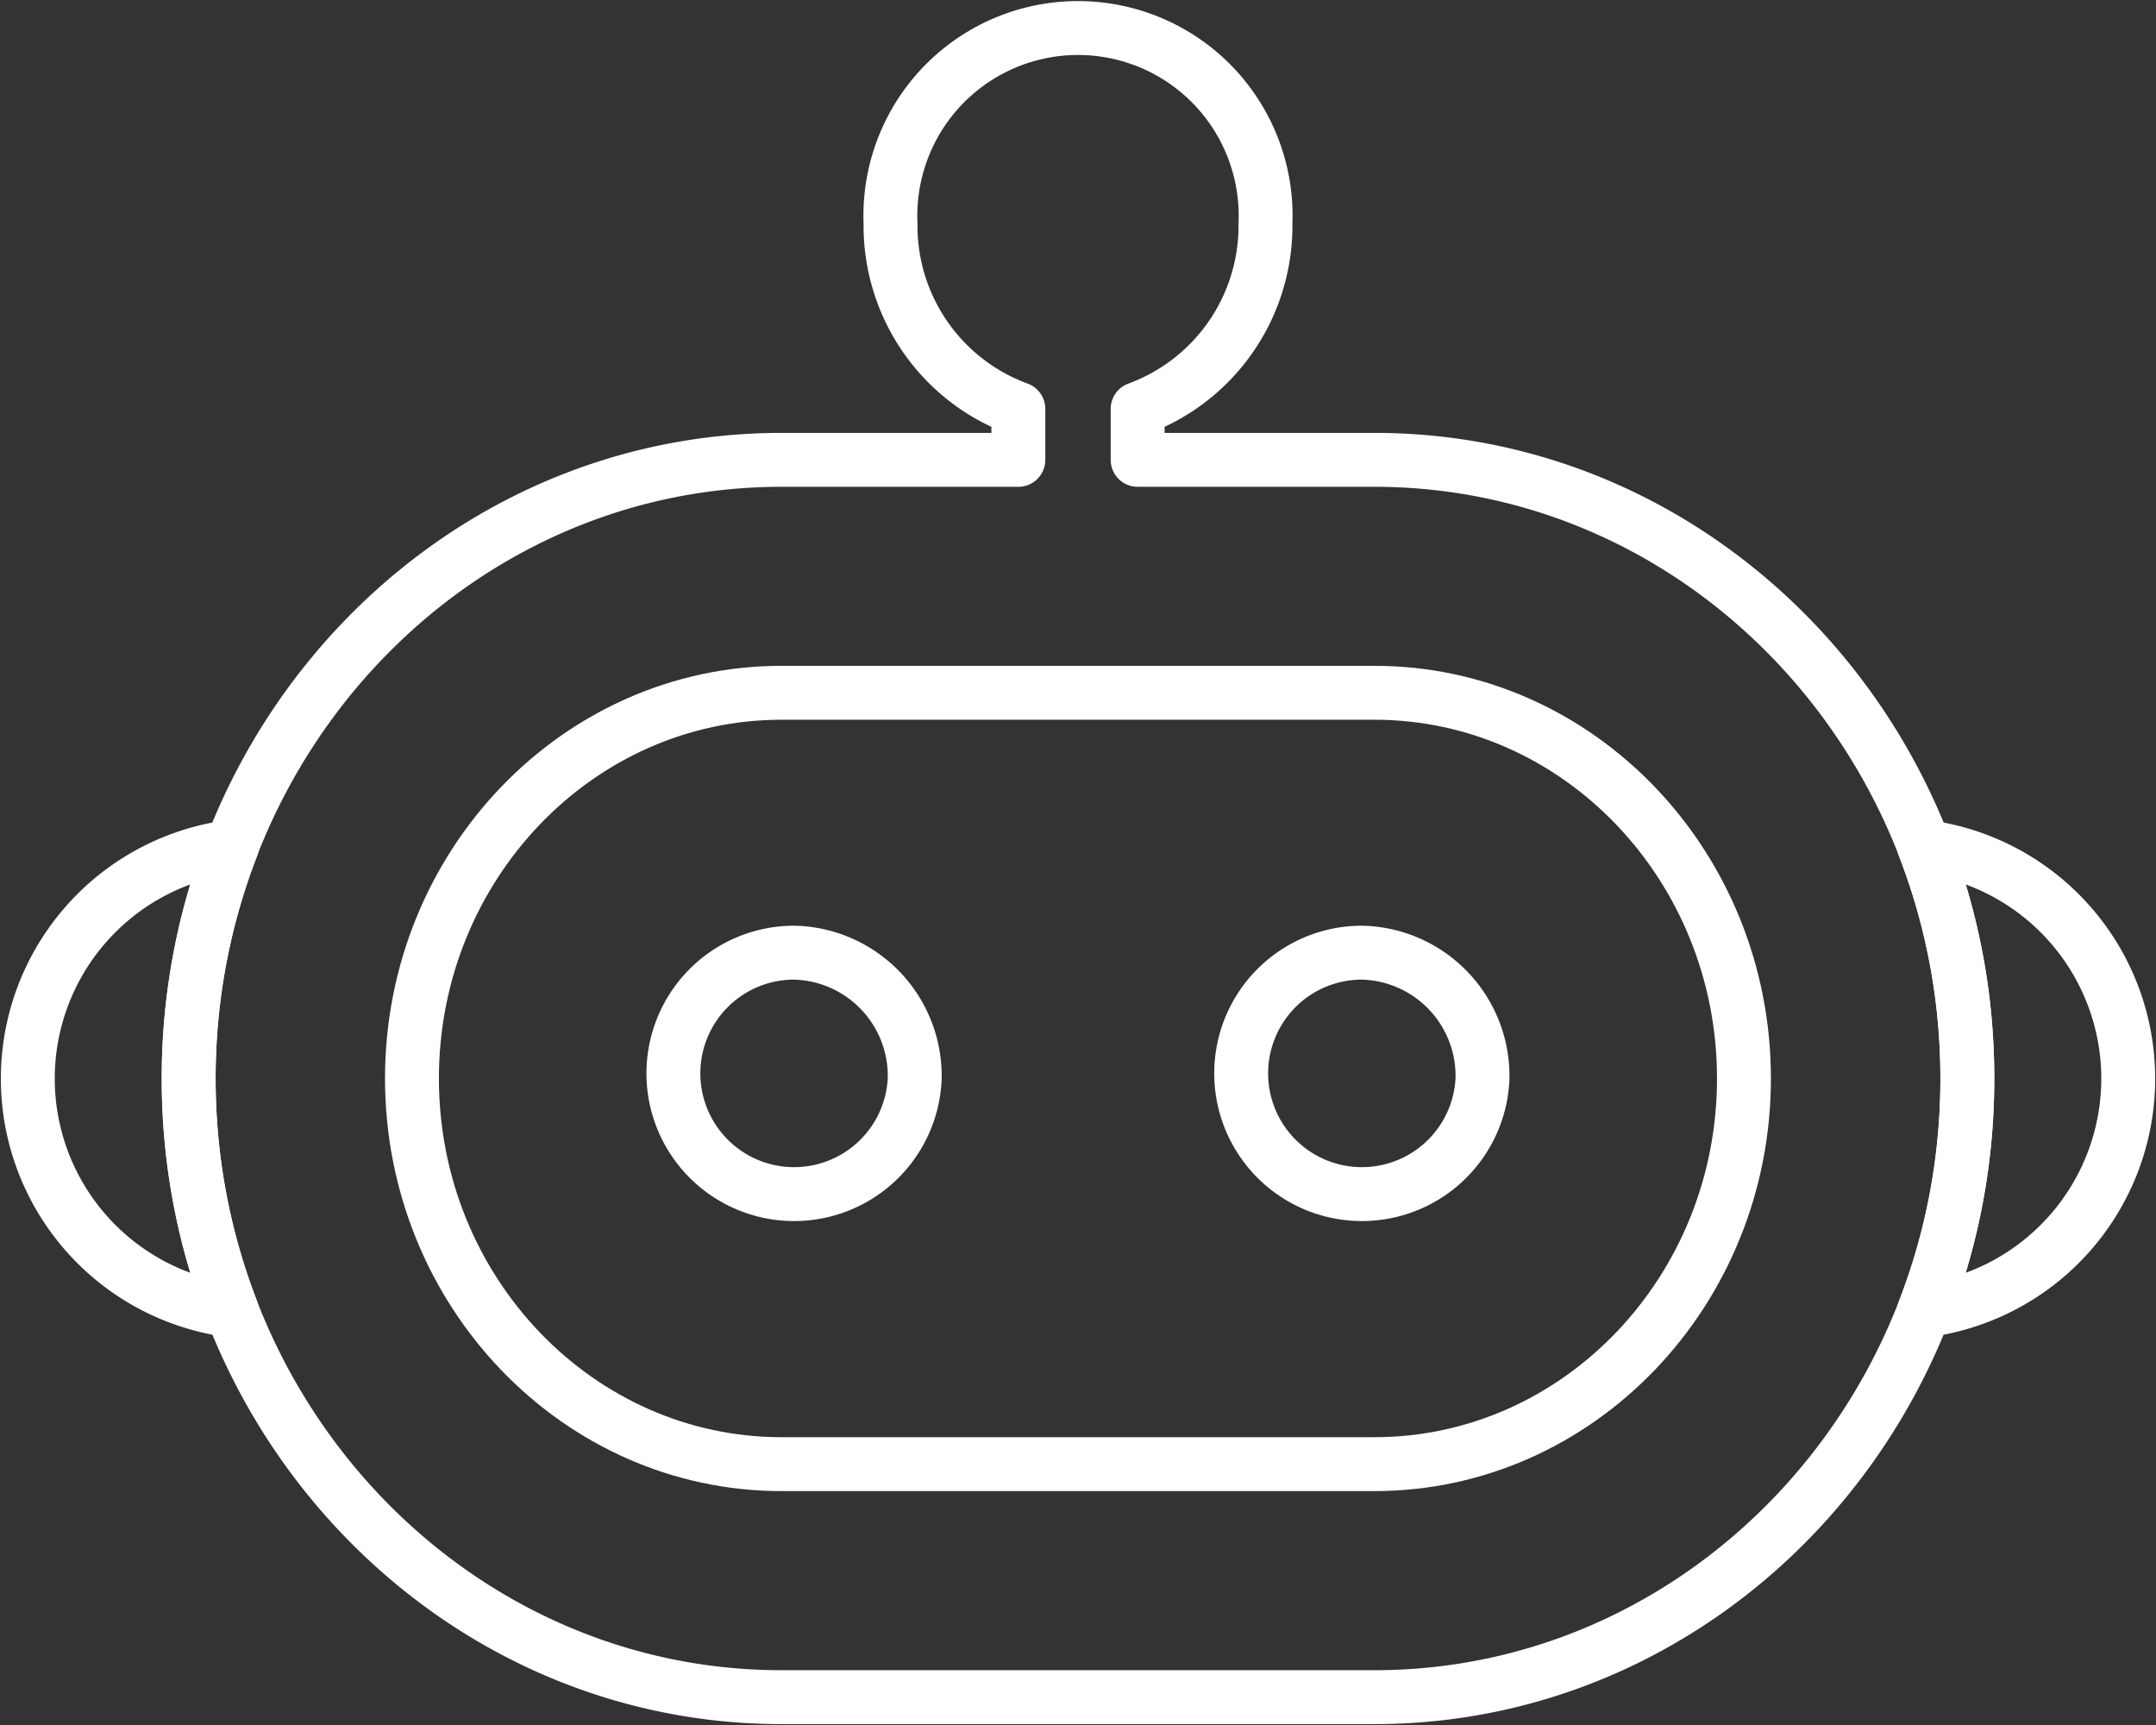
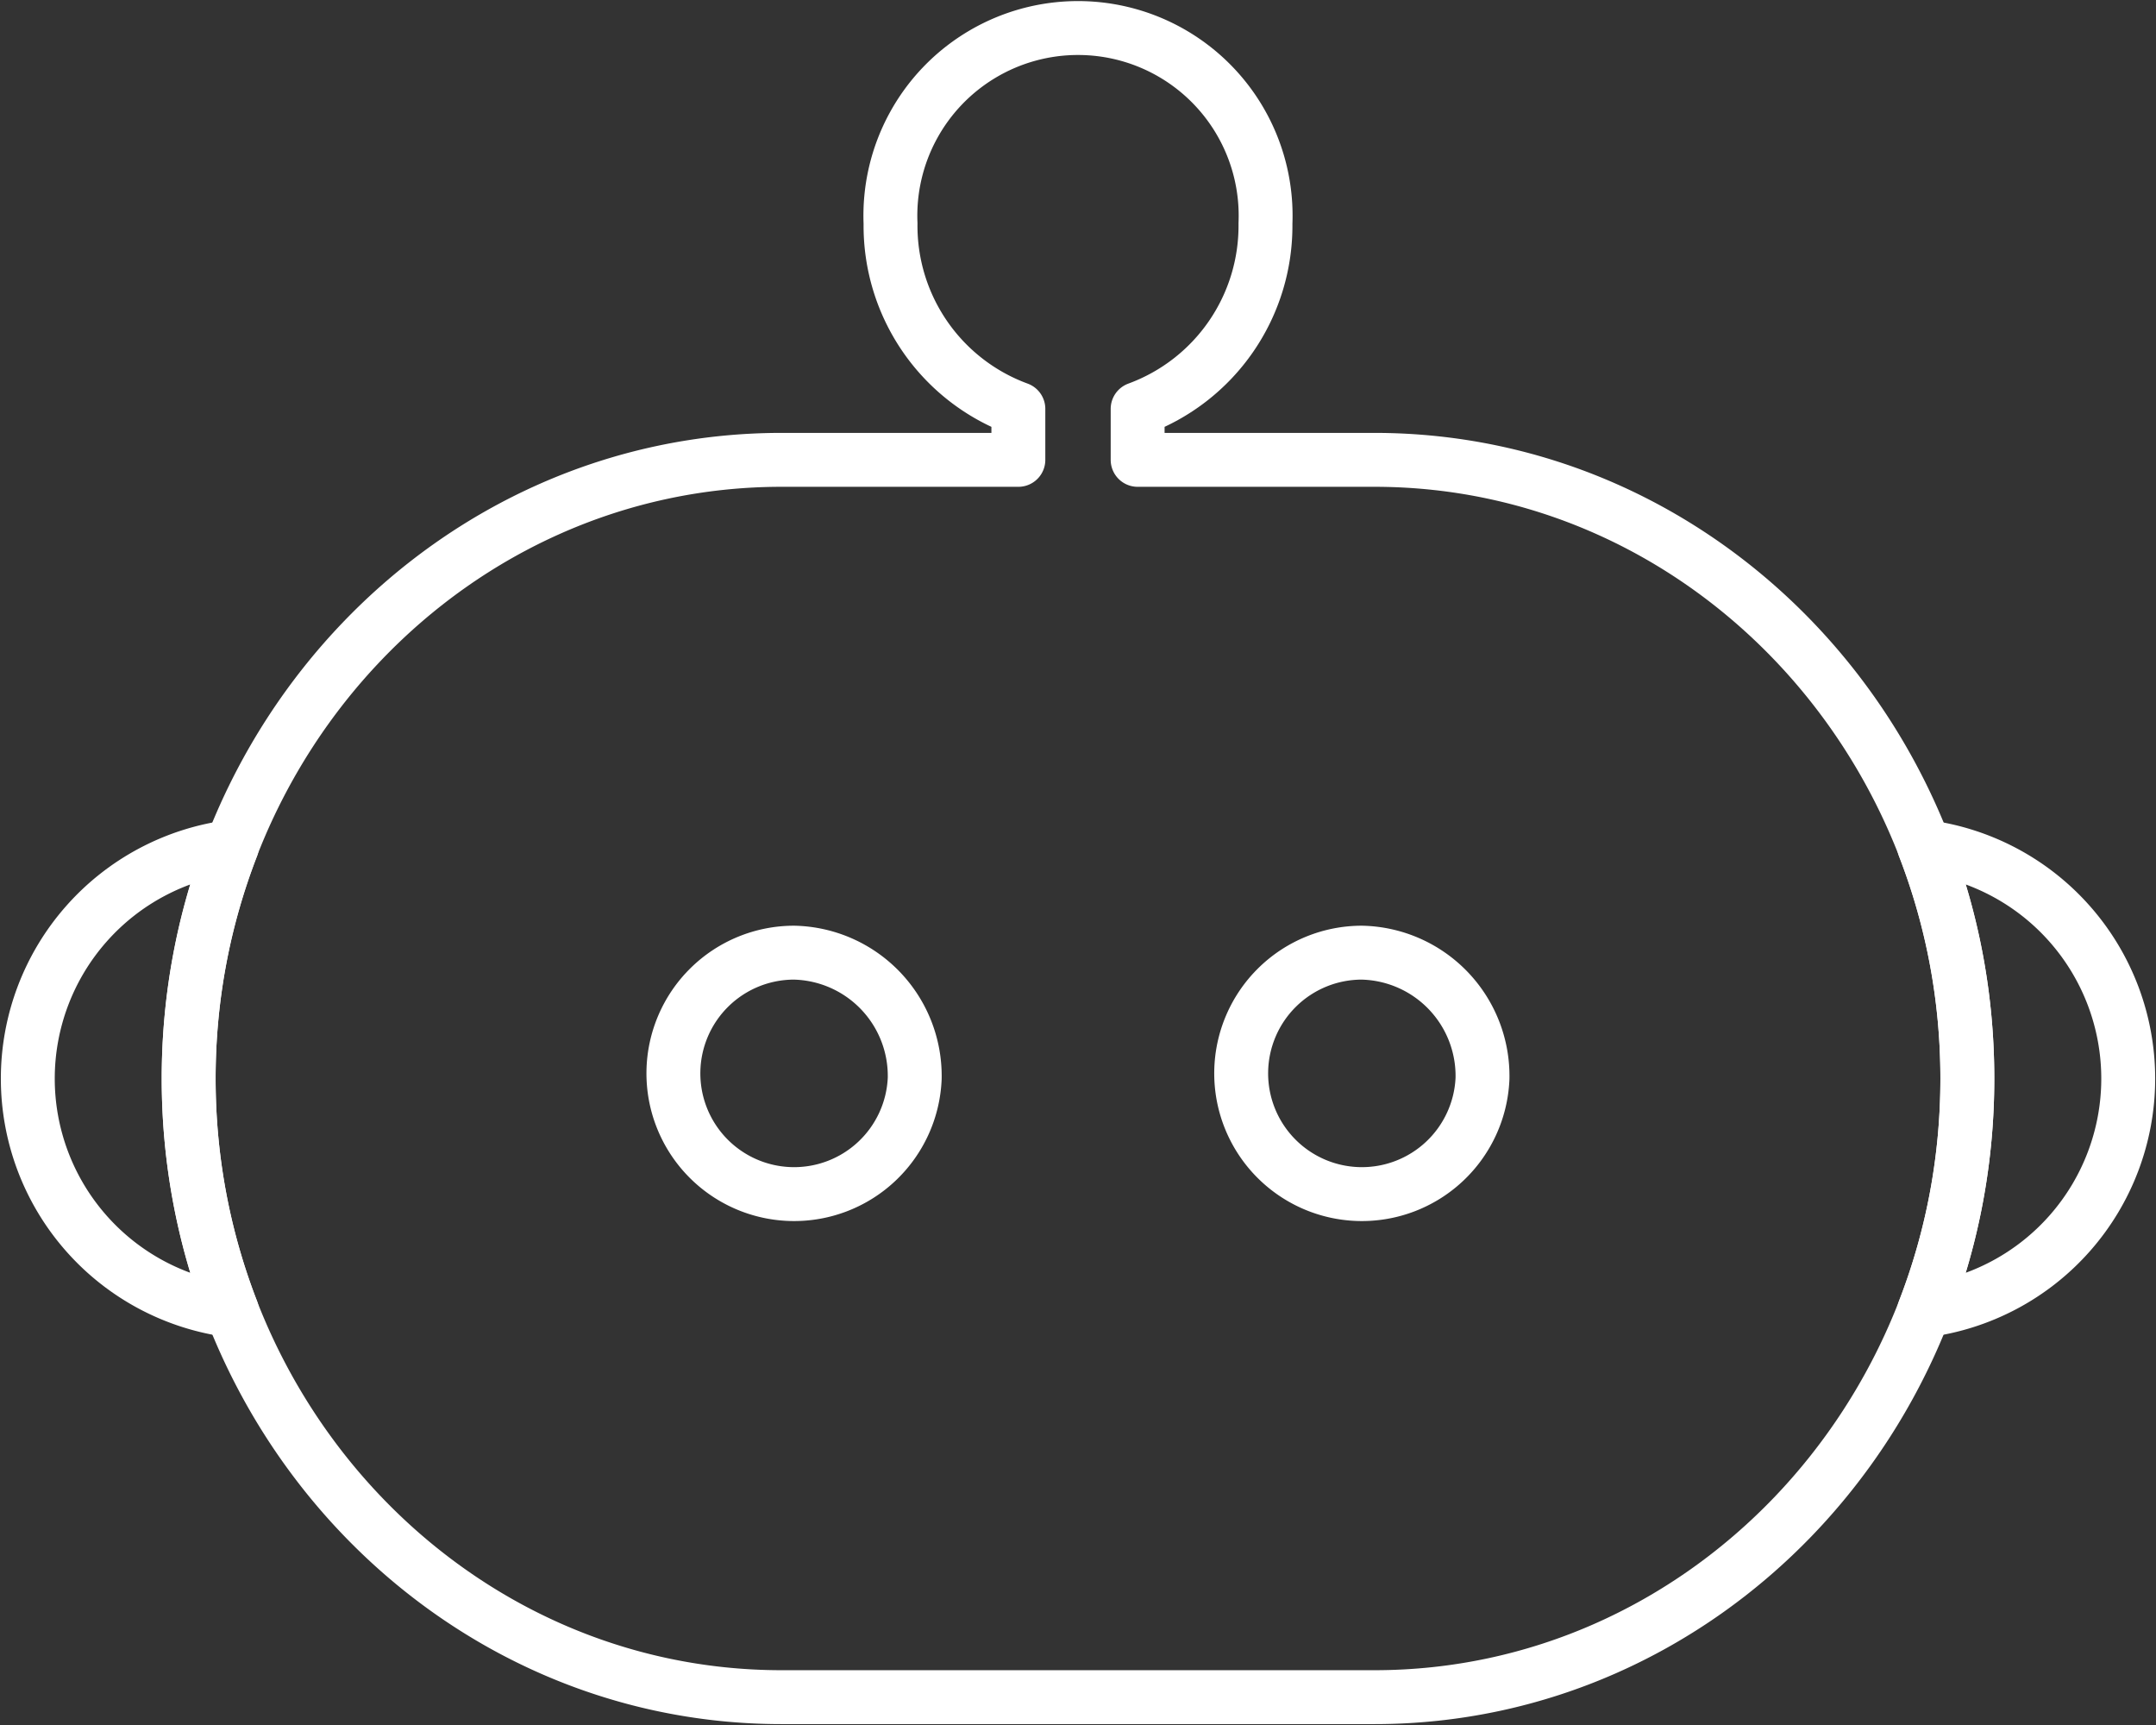
<svg xmlns="http://www.w3.org/2000/svg" id="グループ_9753" data-name="グループ 9753" width="80" height="64" viewBox="0 0 80 64">
  <rect x="0" y="0" width="80" height="64" fill="#333333" stroke="none" />
  <defs>
    <clipPath id="clip-path">
      <rect id="長方形_23472" data-name="長方形 23472" width="80" height="64" fill="none" />
    </clipPath>
  </defs>
  <g id="グループ_9752" data-name="グループ 9752" clip-path="url(#clip-path)">
    <path id="パス_1072" data-name="パス 1072" d="M50.765,17.029H41.979v-1.89a7.237,7.237,0,0,0,4.743-6.88,6.962,6.962,0,1,0-13.912,0,7.237,7.237,0,0,0,4.743,6.88v1.89H28.766c-12.149,0-22,10.276-22,22.953s9.849,22.953,22,22.953h22c12.149,0,22-10.277,22-22.953S62.914,17.029,50.765,17.029Z" transform="translate(0.234 0.032)" fill="none" stroke="#fff" stroke-linecap="round" stroke-linejoin="round" stroke-width="2" />
-     <path id="パス_1073" data-name="パス 1073" d="M28.489,53.519c-7.562,0-13.714-6.419-13.714-14.309S20.927,24.9,28.489,24.9h22C58.05,24.9,64.2,31.321,64.2,39.21S58.05,53.519,50.488,53.519Z" transform="translate(0.511 0.803)" fill="none" stroke="#fff" stroke-linecap="round" stroke-linejoin="round" stroke-width="2" />
    <path id="パス_1074" data-name="パス 1074" d="M33.105,38.91a4.479,4.479,0,1,1-4.476-4.67A4.576,4.576,0,0,1,33.105,38.91Z" transform="translate(0.836 1.105)" fill="none" stroke="#fff" stroke-linecap="round" stroke-linejoin="round" stroke-width="2" />
    <path id="パス_1075" data-name="パス 1075" d="M53.468,38.91a4.479,4.479,0,1,1-4.476-4.67A4.576,4.576,0,0,1,53.468,38.91Z" transform="translate(1.541 1.105)" fill="none" stroke="#fff" stroke-linecap="round" stroke-linejoin="round" stroke-width="2" />
    <path id="パス_1076" data-name="パス 1076" d="M6.967,39.033h0a23.758,23.758,0,0,1,1.6-8.6,8.674,8.674,0,0,0,0,17.207A23.753,23.753,0,0,1,6.967,39.033Z" transform="translate(0.035 0.982)" fill="none" stroke="#fff" stroke-linecap="round" stroke-linejoin="round" stroke-width="2" />
    <path id="パス_1077" data-name="パス 1077" d="M70.611,39.033h0a23.737,23.737,0,0,0-1.6-8.6,8.674,8.674,0,0,1,0,17.207A23.731,23.731,0,0,0,70.611,39.033Z" transform="translate(2.388 0.982)" fill="none" stroke="#fff" stroke-linecap="round" stroke-linejoin="round" stroke-width="2" />
  </g>
</svg>